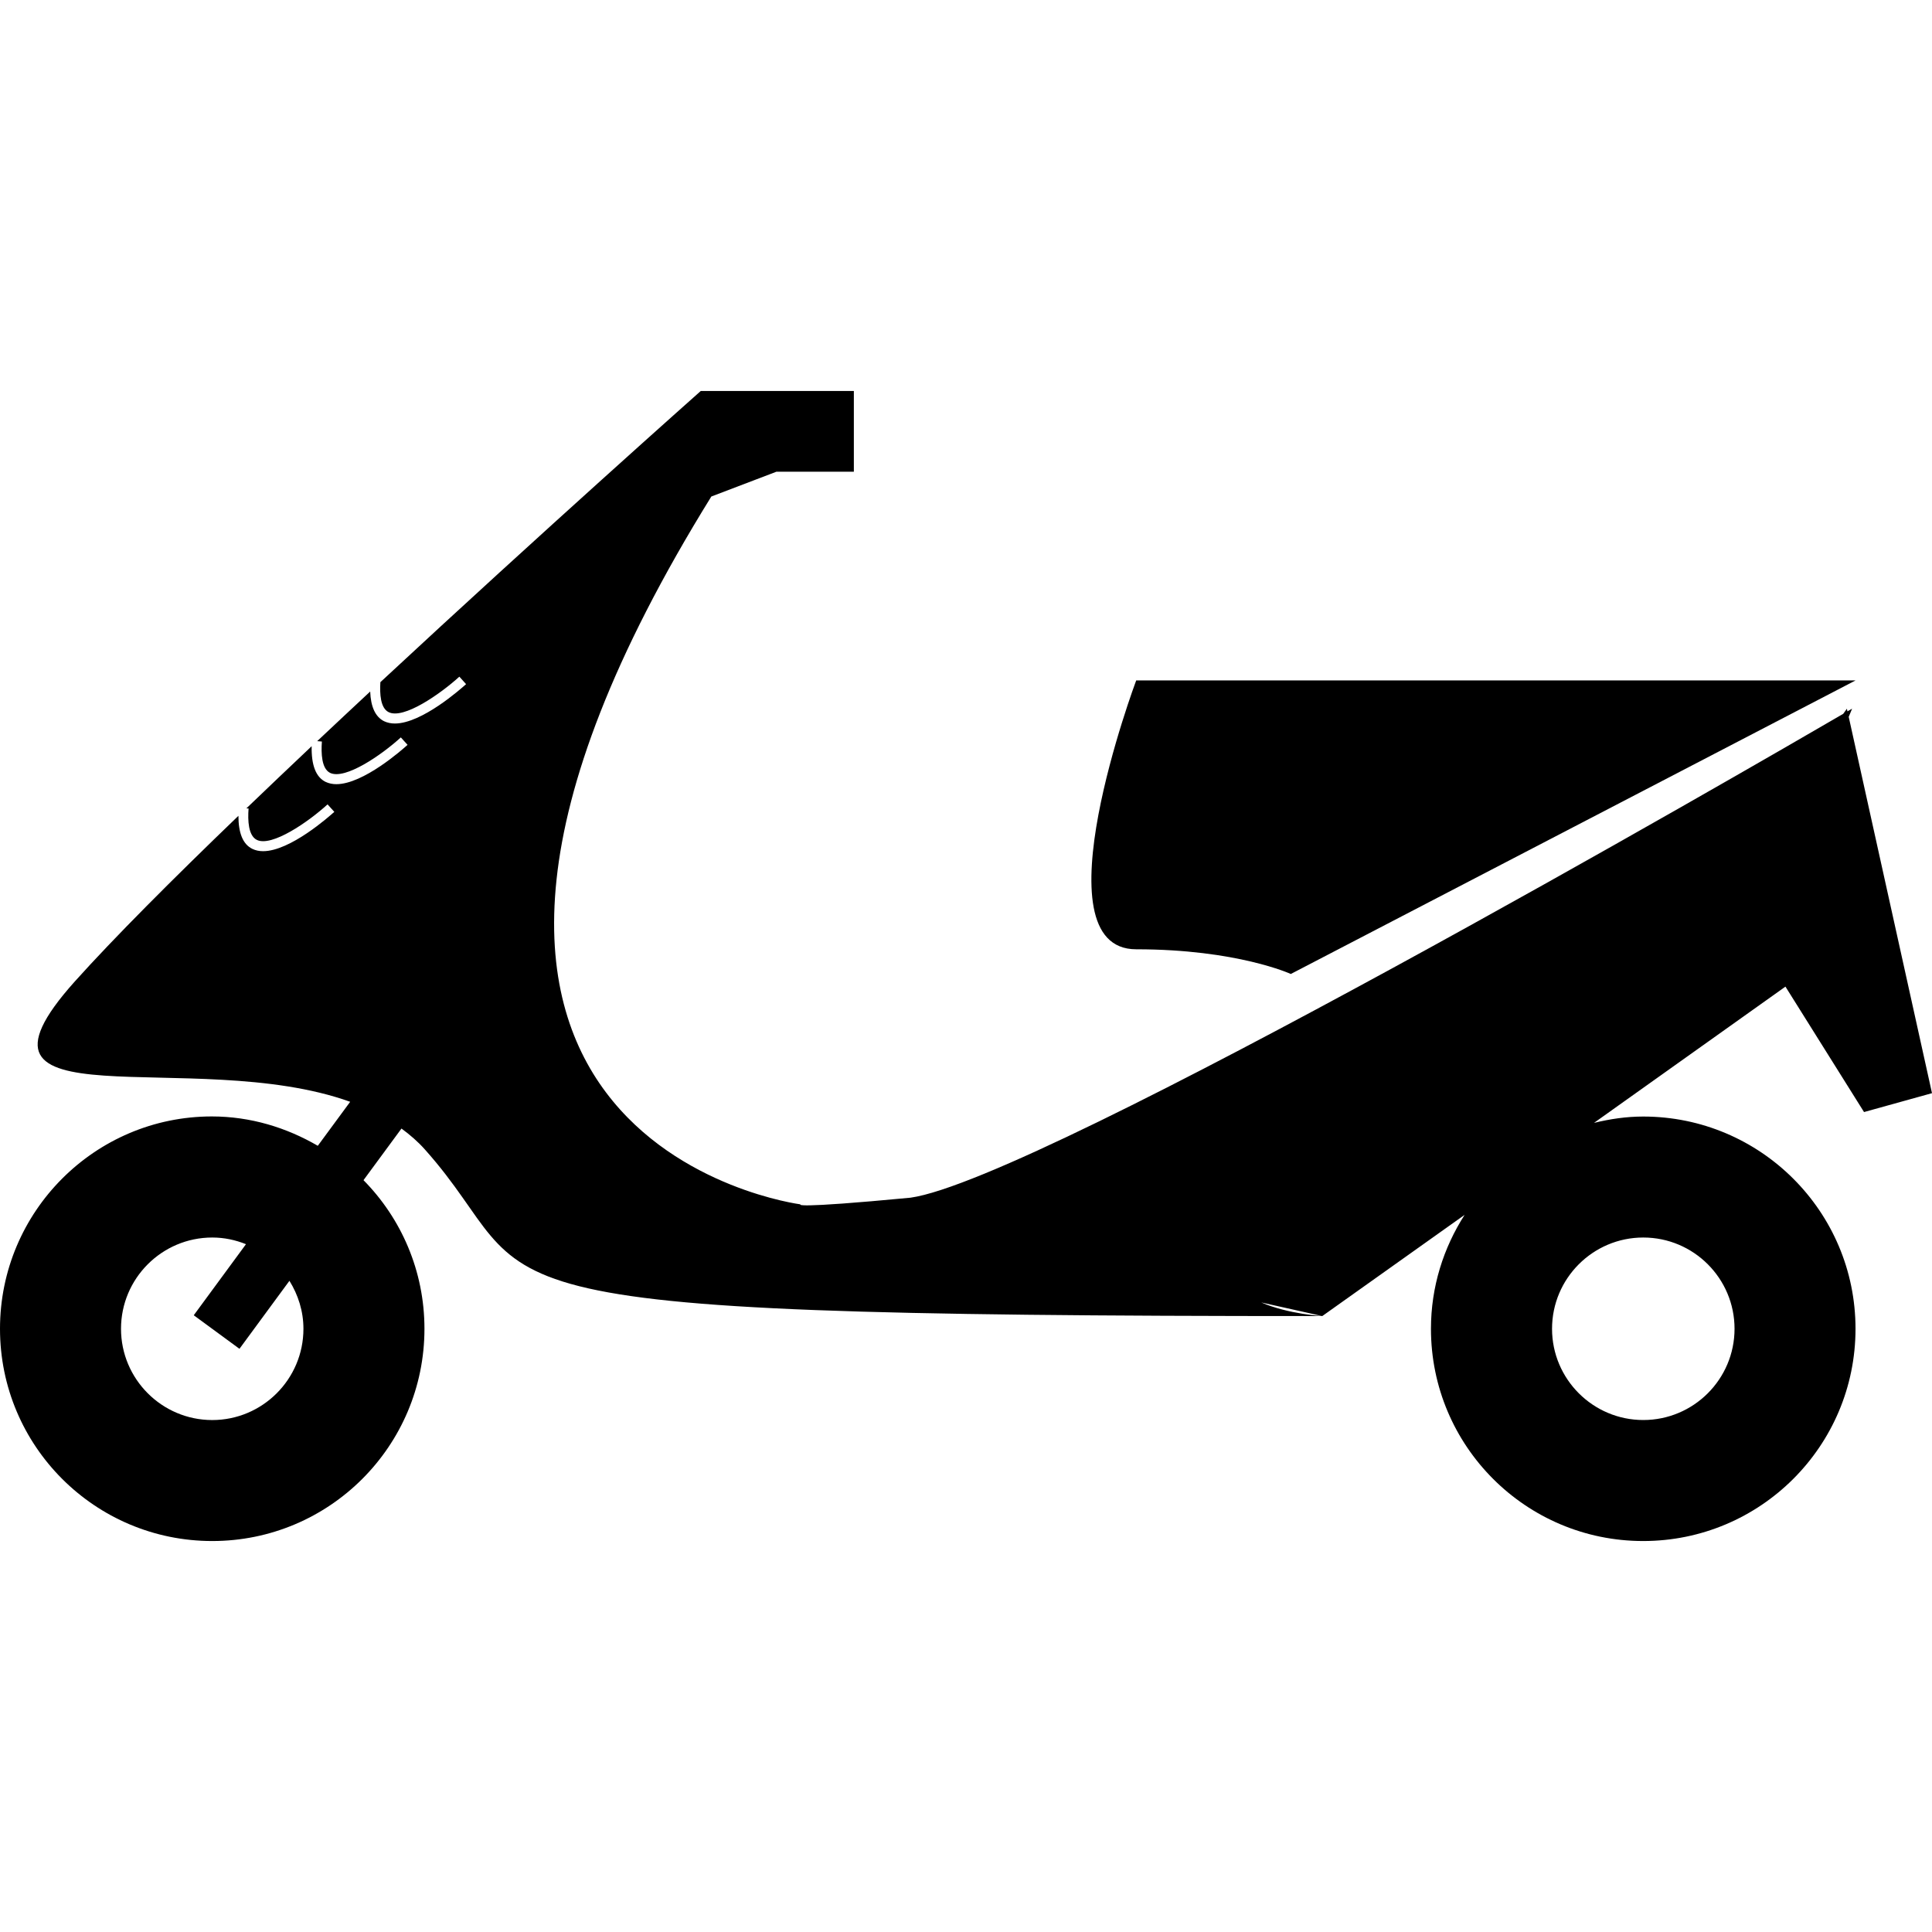
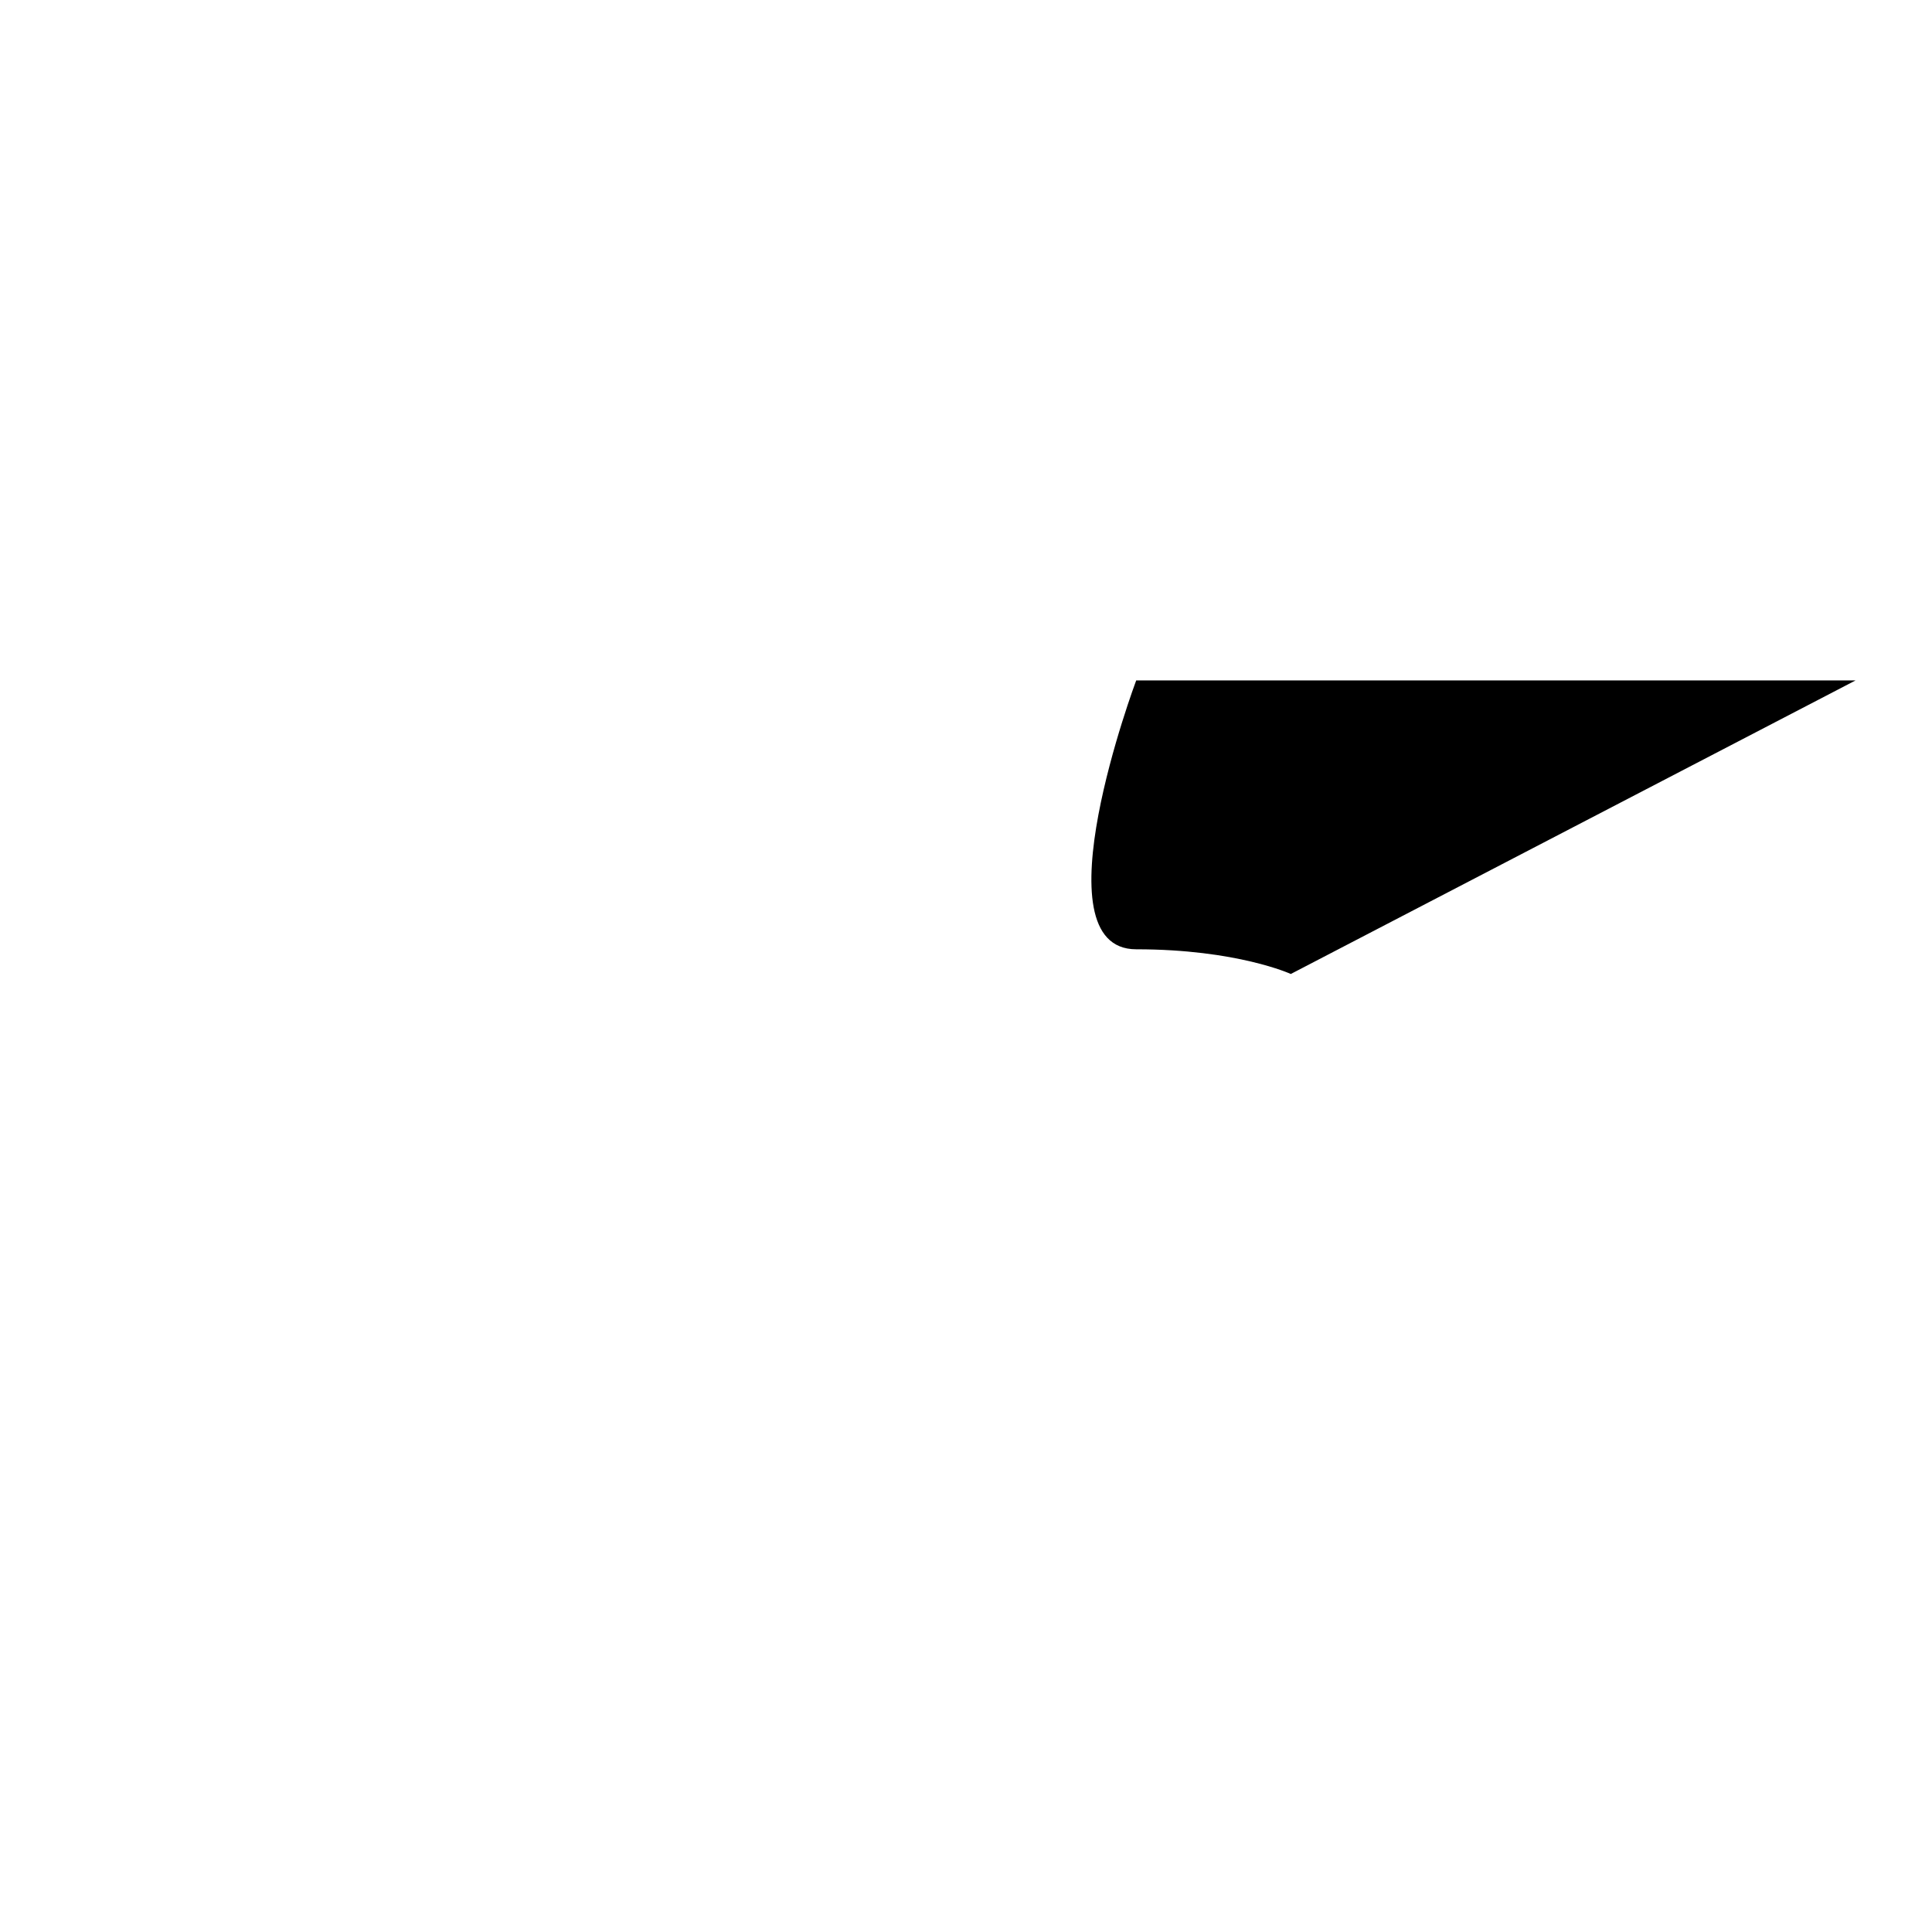
<svg xmlns="http://www.w3.org/2000/svg" fill="#000000" height="800px" width="800px" version="1.1" id="Capa_1" viewBox="0 0 54.234 54.234" xml:space="preserve">
  <g>
    <g>
-       <path d="M0,37.301c0,3.292,2.667,5.958,5.958,5.958s5.957-2.666,5.957-5.958c0-1.626-0.653-3.099-1.711-4.172l1.066-1.449    c0.236,0.173,0.459,0.365,0.655,0.585c3.576,4.003-0.413,4.679,25.193,4.679c0,0-0.941-0.051-1.713-0.382l1.713,0.382l3.996-2.841    c-0.593,0.924-0.945,2.018-0.945,3.198c0,3.292,2.666,5.958,5.957,5.958c3.29,0,5.961-2.666,5.961-5.958    c0-3.291-2.671-5.958-5.961-5.958c-0.478,0-0.936,0.07-1.38,0.178l5.374-3.825l2.206,3.521l1.908-0.53l-2.338-10.564l0.095-0.229    c0,0-0.054,0.03-0.131,0.075l-0.015-0.074l-0.103,0.143C49.294,21.464,29.2,33.11,25.559,33.621    c-3.391,0.322-3.087,0.187-3.087,0.187s-13.729-1.758-2.504-19.87l1.829-0.697h2.172v-2.266h-4.297c0,0-4.421,3.924-8.994,8.174    c-0.021,0.331,0.002,0.729,0.232,0.842c0.417,0.208,1.439-0.501,1.985-0.996l0.189,0.21c-0.14,0.125-1.239,1.105-1.999,1.105    c-0.109,0-0.211-0.021-0.302-0.064c-0.247-0.122-0.375-0.406-0.391-0.834c-0.496,0.461-0.994,0.929-1.488,1.393l0.132,0.011    c-0.024,0.336-0.008,0.763,0.231,0.88c0.421,0.201,1.442-0.5,1.985-0.996l0.189,0.209c-0.14,0.126-1.238,1.104-2,1.104    c-0.108,0-0.208-0.021-0.3-0.064c-0.278-0.135-0.403-0.479-0.392-1.002c-0.622,0.589-1.238,1.173-1.833,1.745l0.062,0.004    c-0.026,0.337-0.007,0.763,0.232,0.881c0.416,0.205,1.441-0.5,1.985-0.997l0.19,0.21c-0.142,0.127-1.238,1.104-2,1.104    c-0.109,0-0.211-0.021-0.299-0.064c-0.269-0.129-0.393-0.448-0.393-0.929c-1.851,1.781-3.496,3.428-4.592,4.649    c-3.707,4.135,3.312,1.788,7.729,3.379l-0.909,1.235c-0.877-0.511-1.888-0.824-2.977-0.824C2.667,31.342,0,34.01,0,37.301z     M43.568,37.301c0-1.413,1.148-2.562,2.561-2.562c1.415,0,2.562,1.149,2.562,2.562c0,1.412-1.147,2.561-2.562,2.561    C44.717,39.862,43.568,38.713,43.568,37.301z M3.397,37.301c0-1.413,1.148-2.562,2.562-2.562c0.335,0,0.652,0.069,0.946,0.187    l-1.466,1.995l1.283,0.942l1.403-1.909c0.244,0.394,0.393,0.852,0.393,1.348c0,1.412-1.148,2.561-2.561,2.561    C4.545,39.862,3.397,38.713,3.397,37.301z" />
      <path d="M31.895,26.648c-2.831,0,0-7.548,0-7.548h20.194l-15.854,8.241C36.235,27.341,34.725,26.648,31.895,26.648z" />
    </g>
    <g>
	</g>
    <g>
	</g>
    <g>
	</g>
    <g>
	</g>
    <g>
	</g>
    <g>
	</g>
    <g>
	</g>
    <g>
	</g>
    <g>
	</g>
    <g>
	</g>
    <g>
	</g>
    <g>
	</g>
    <g>
	</g>
    <g>
	</g>
    <g>
	</g>
  </g>
</svg>